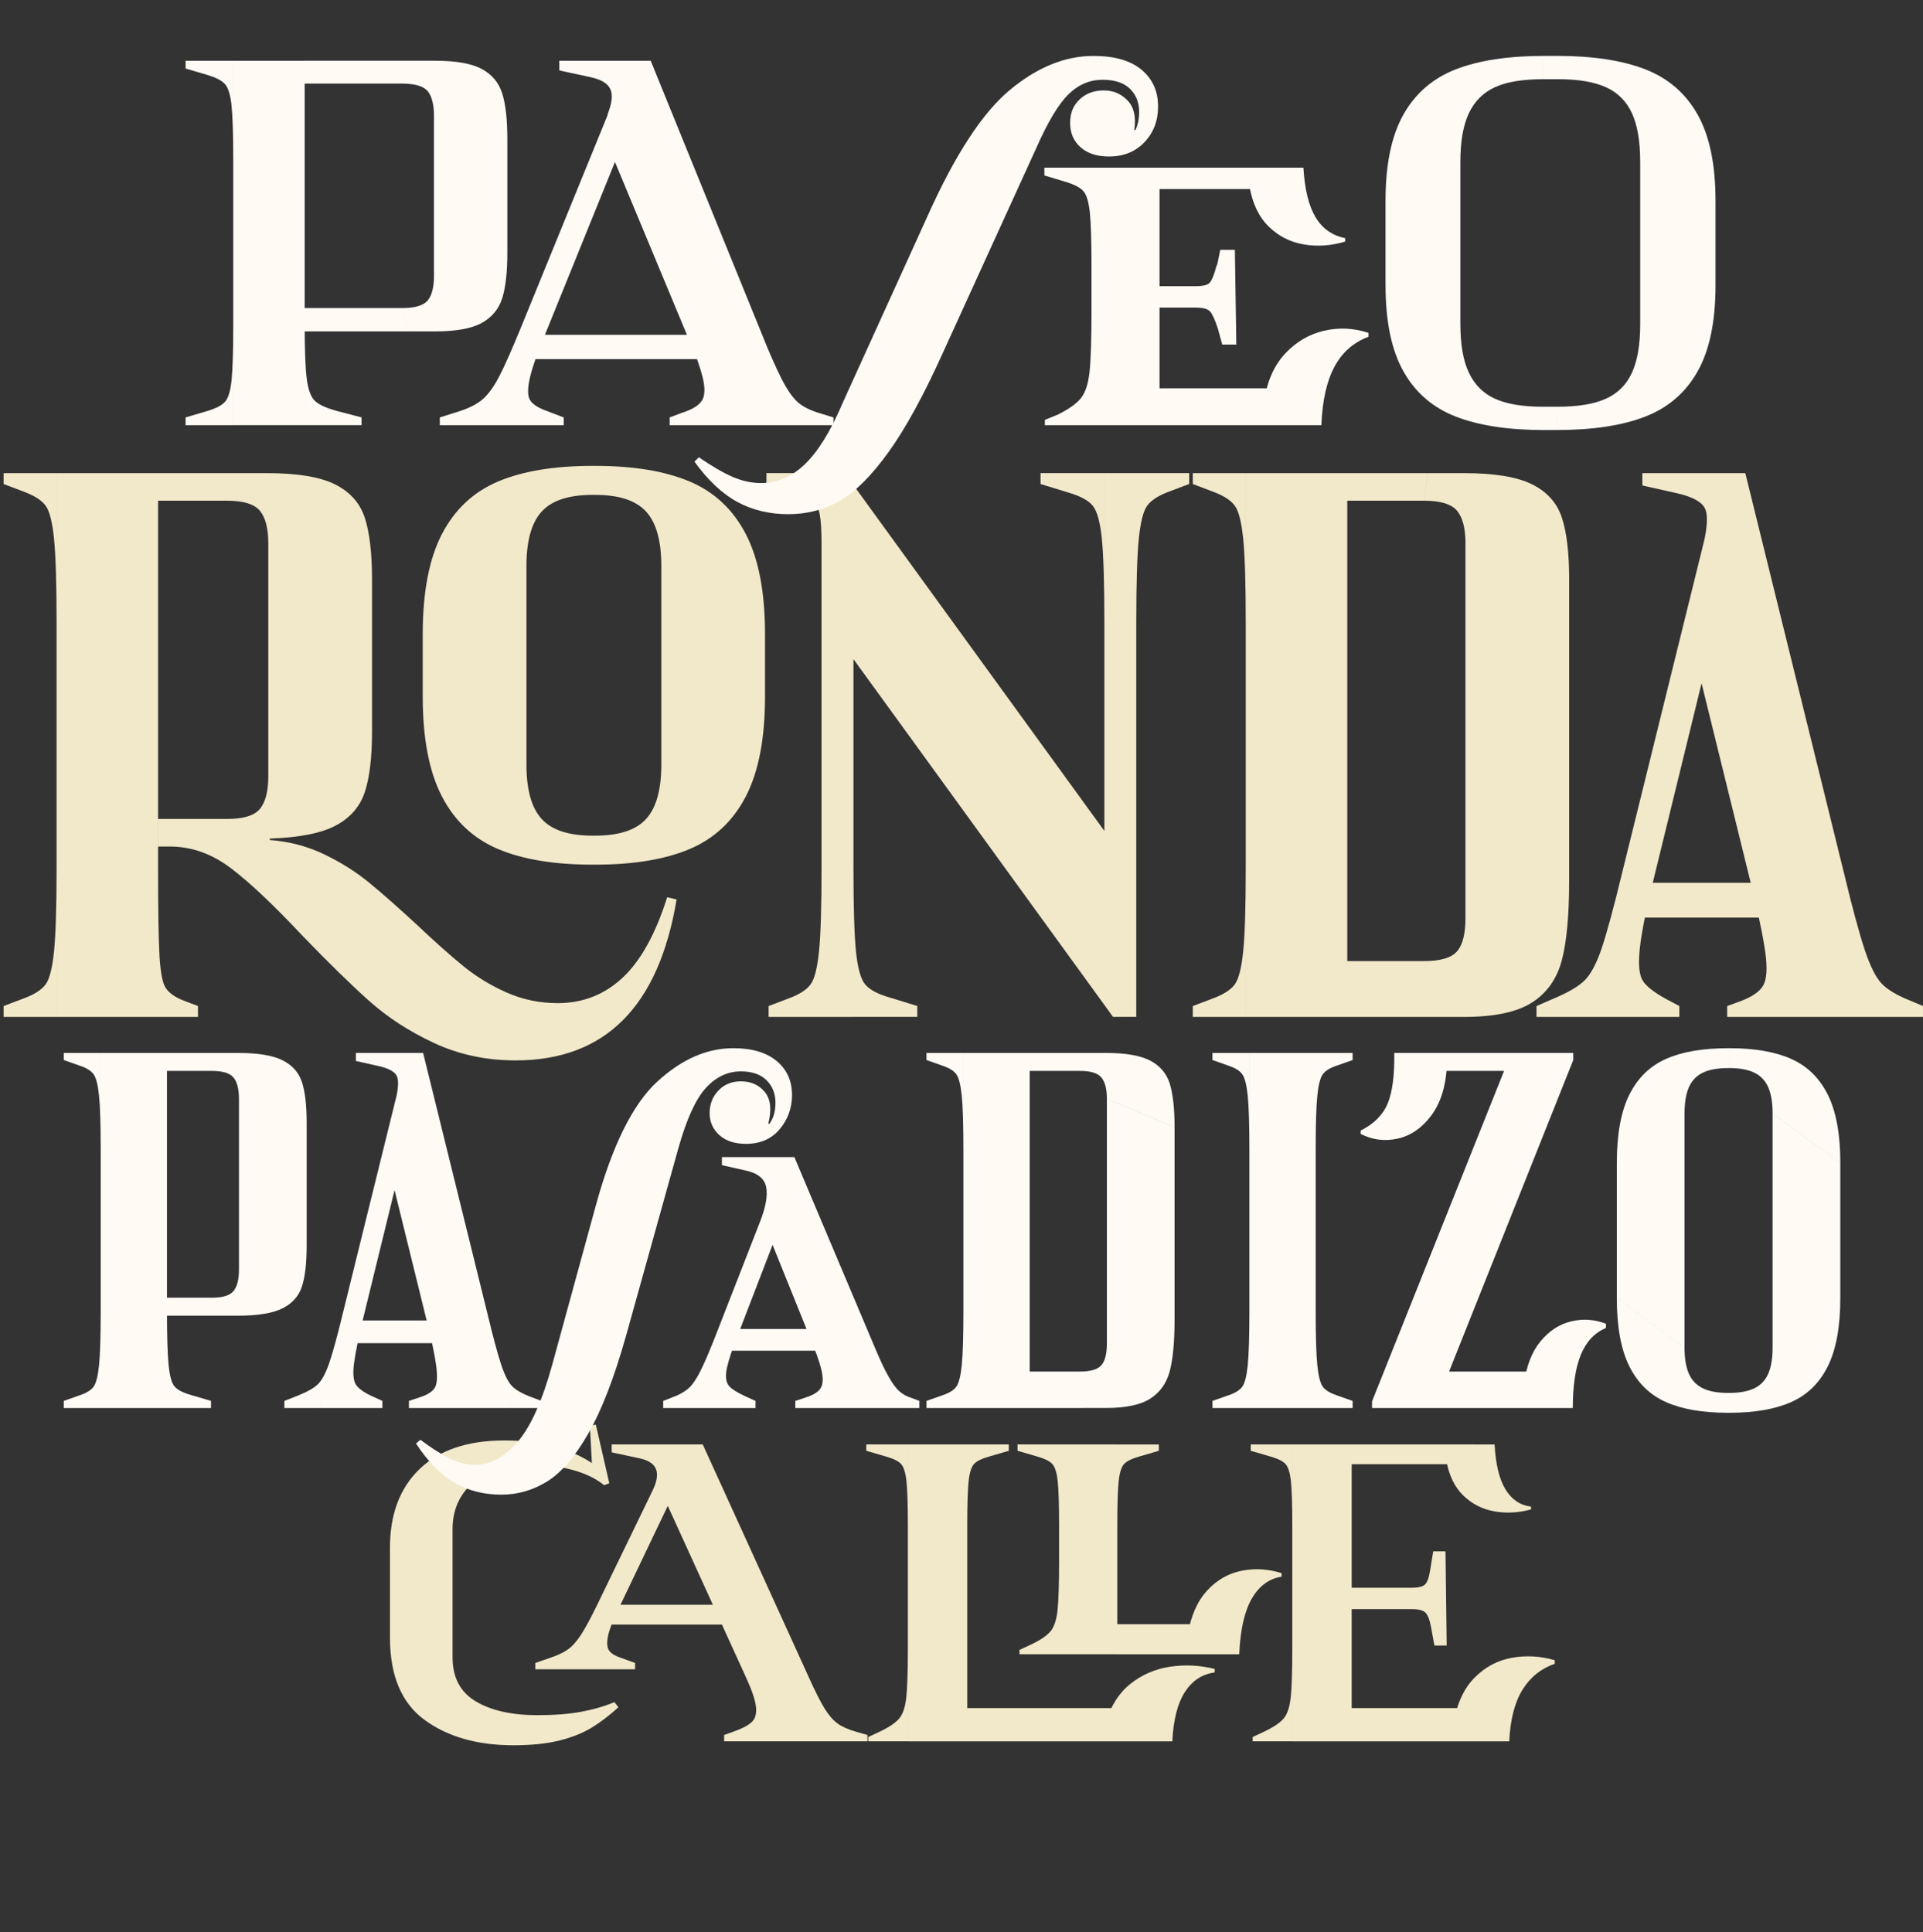
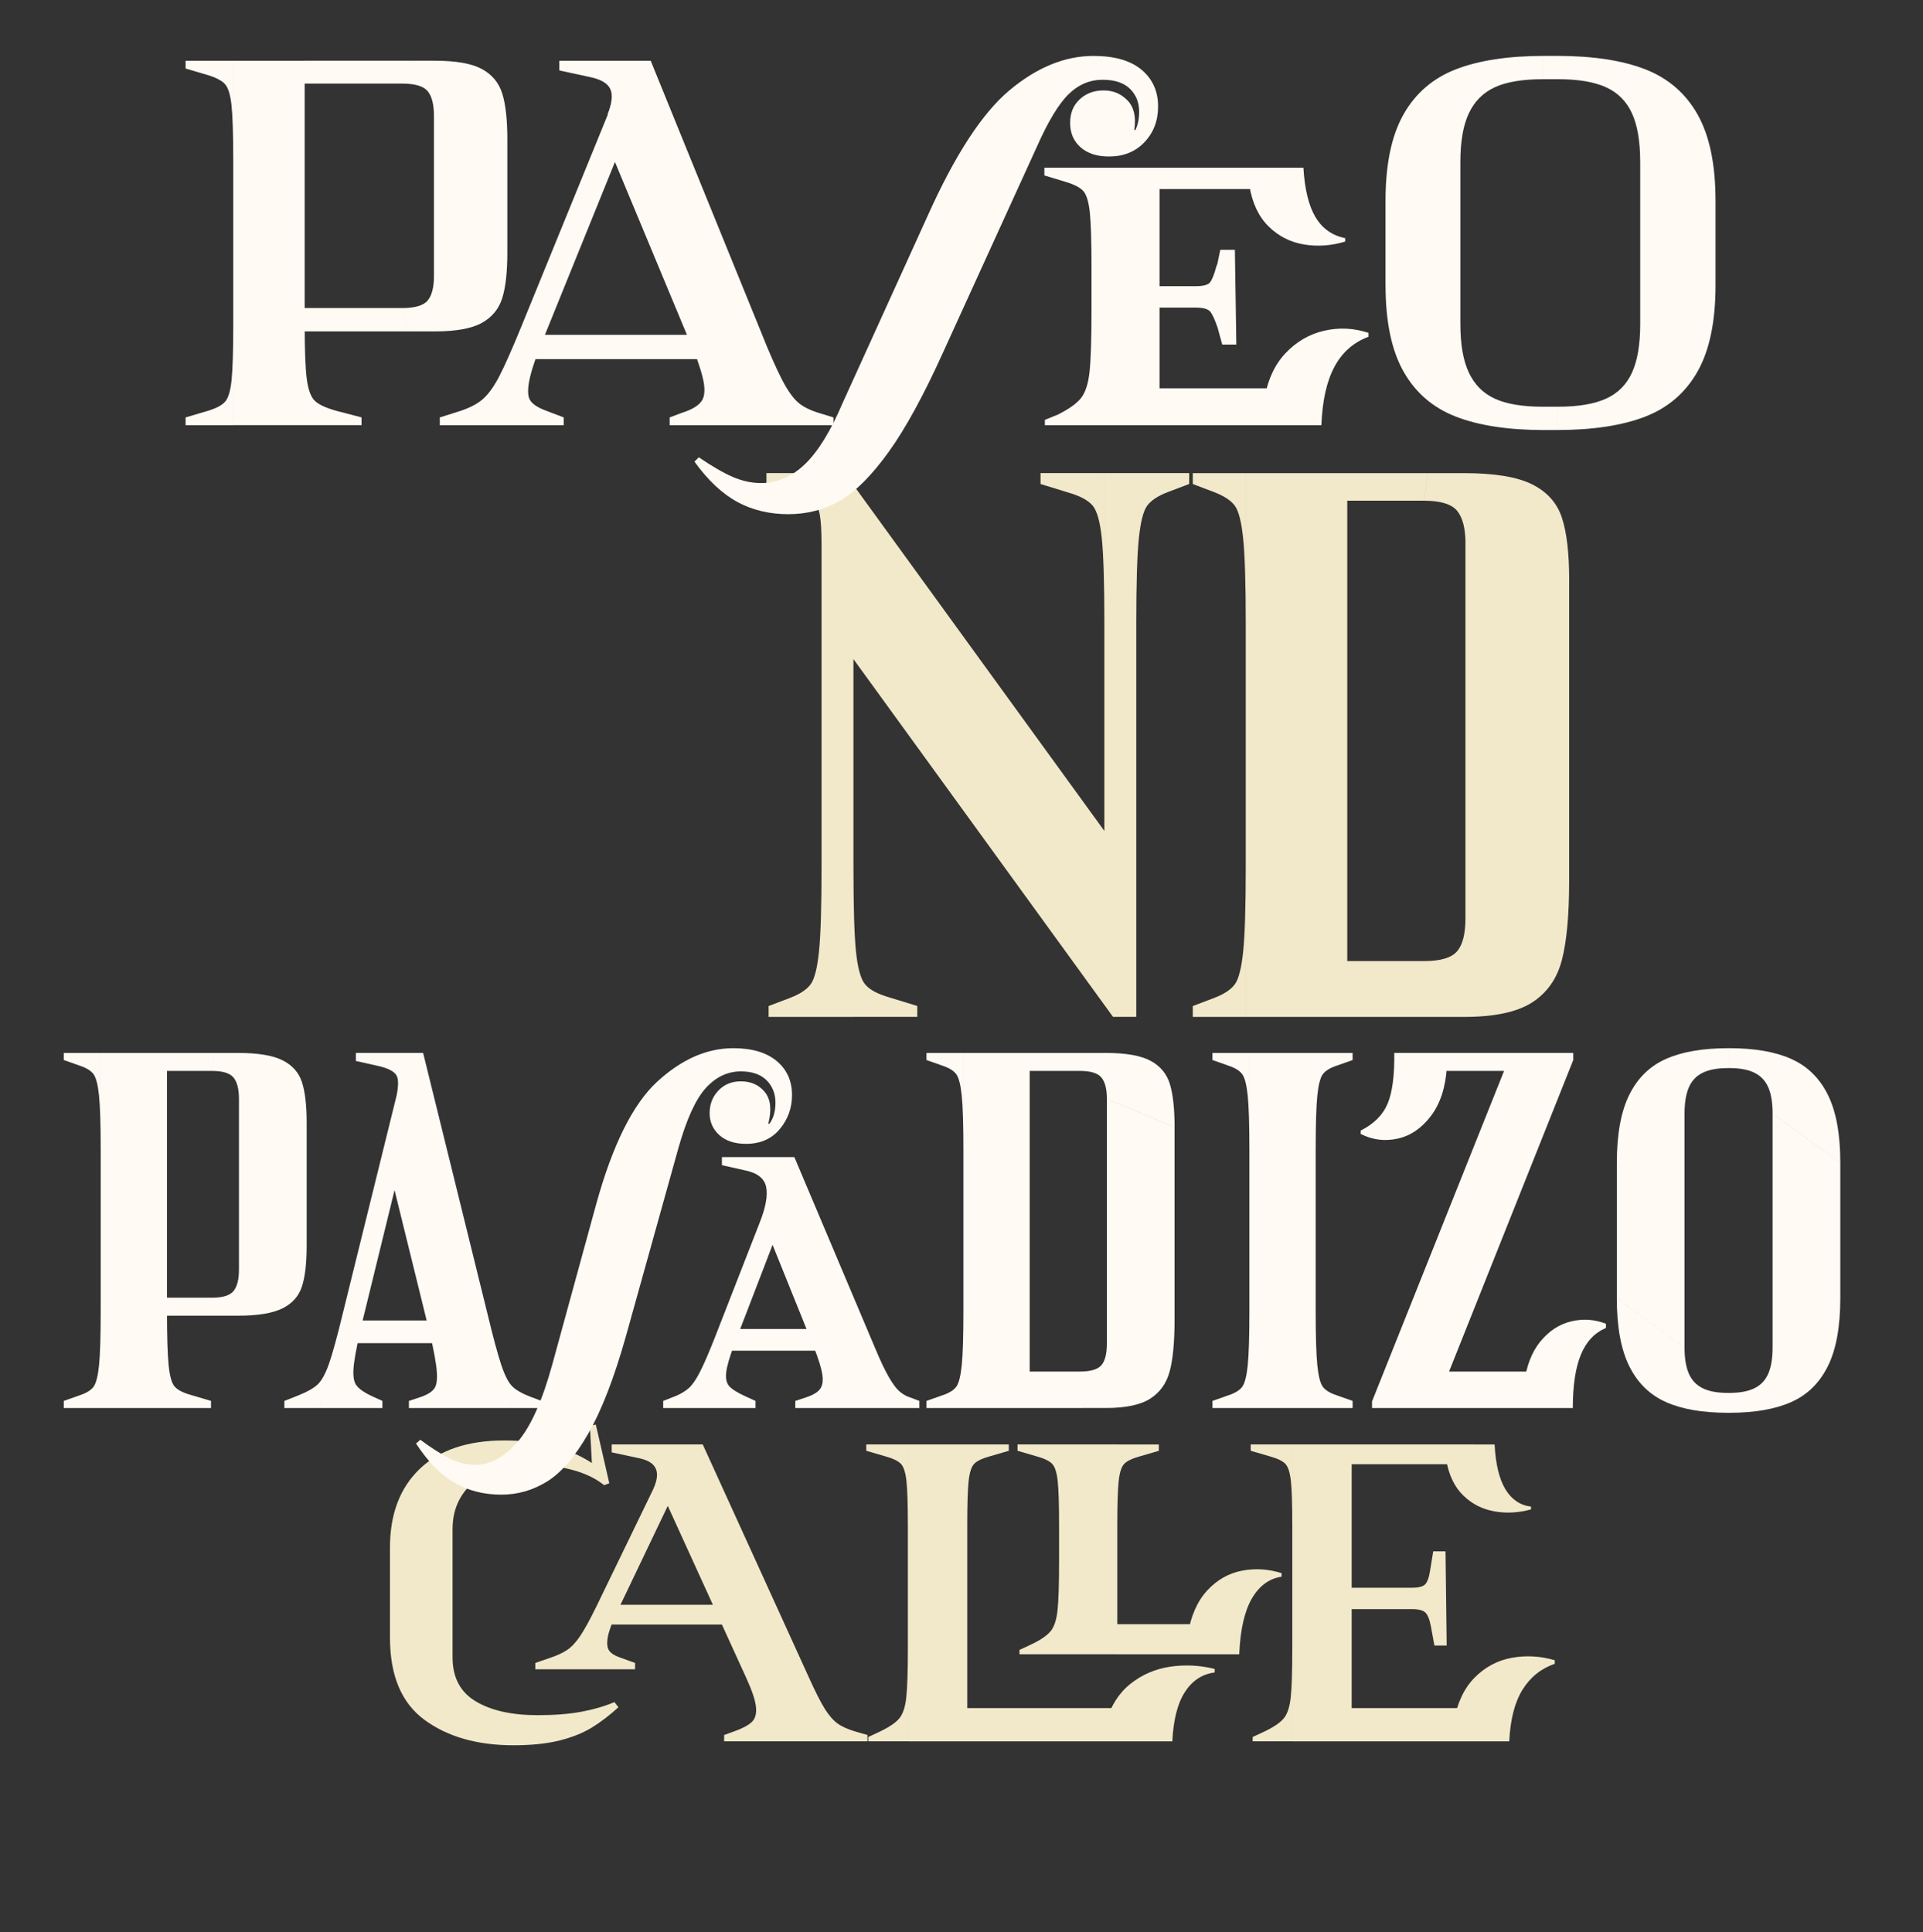
<svg xmlns="http://www.w3.org/2000/svg" viewBox="0 0 1123.33 1128.8">
  <rect x="0" y="0" width="1123.33" height="1128.8" fill="#333333" stroke="none" />
  <defs>
    <style>      .cls-1 {        mix-blend-mode: multiply;      }      .cls-2 {        isolation: isolate;      }      .cls-3 {        fill: #f2e9ca;      }      .cls-3, .cls-4 {        stroke-width: 0px;      }      .cls-4 {        fill: #fffaf4;      }    </style>
  </defs>
  <g class="cls-2">
    <g id="Capa_2" data-name="Capa 2">
      <g id="Capa_1-2" data-name="Capa 1">
        <g class="cls-1">
          <path class="cls-3" d="m276.27,866.19c-7.94,7.02-11.91,16.07-11.91,27.17v74.93c0,11.72,4.51,20.28,13.53,25.67,9.02,5.4,21.08,8.09,36.19,8.09,9.71,0,18.15-.65,25.32-1.97,7.17-1.31,13.68-3.2,19.54-5.67l2.31,3.01c-5.24,4.78-10.45,8.75-15.61,11.91-5.17,3.16-11.45,5.67-18.85,7.52-7.4,1.85-16.34,2.78-26.83,2.78-21.12,0-38.43-4.93-51.92-14.8-13.49-9.87-20.24-25.9-20.24-48.11v-52.5c0-19.58,5.78-34.92,17.35-46.02s28.06-16.65,49.49-16.65,37.54,4.39,51.11,13.18l-1.16-21.74,3.47-.69,7.86,34.23-3.01,1.16c-4.94-4.01-11.22-7.01-18.85-9.02-7.63-2-15.23-3.01-22.78-3.01-15.42,0-27.1,3.51-35.04,10.52Zm117.37,6.13l-32.84,68.69c-3.24,6.79-5.17,11.99-5.78,15.61-.62,3.62-.31,6.24.92,7.86,1.23,1.62,3.47,2.97,6.71,4.05l8.33,3.01v3.7h-58.28v-3.7l8.09-2.78c4.62-1.54,8.21-3.2,10.75-4.97,2.54-1.77,5.05-4.51,7.52-8.21,2.46-3.7,5.55-9.33,9.25-16.88l33.07-68.23c2.46-5.24,3.04-9.37,1.73-12.37-1.31-3.01-4.51-5.05-9.6-6.13l-16.19-3.47v-4.62h53.19l61.52,135.06c4.01,8.94,7.25,15.38,9.71,19.31,2.46,3.93,4.97,6.82,7.52,8.67s6.2,3.47,10.99,4.86l6.48,1.85v3.7h-83.72v-3.7l5.78-2.08c4.78-1.69,8.21-3.5,10.29-5.43,2.08-1.93,2.93-4.86,2.54-8.79-.39-3.93-2.28-9.6-5.67-17l-49.26-108h6.94Zm-42.55,76.78l4.62-11.56h80.95l4.63,11.56h-90.2Z" />
          <path class="cls-3" d="m506.04,847.58v-3.7h24.28v47.87c0-12.64-.27-21.47-.81-26.48-.54-5.01-1.62-8.36-3.24-10.06-1.62-1.69-4.67-3.16-9.14-4.39l-11.1-3.24Zm19.2,156.46c2.16-2.54,3.54-6.63,4.16-12.26.61-5.63.92-15.38.92-29.26v54.81h-23.13v-2.54l6.48-3.01c5.55-2.62,9.4-5.2,11.56-7.75Zm39.78-160.16v173.46h-34.69v-173.46h34.69Zm4.05,11.33c-1.62,1.7-2.7,5.05-3.24,10.06-.54,5.01-.81,13.84-.81,26.48v-47.87h24.28v3.7l-11.1,3.24c-4.47,1.24-7.52,2.7-9.14,4.39Zm-4.05,142.7h112.4v19.43h-112.4v-19.43Zm29.37-150.33v-3.7h24.28v47.87c0-12.64-.27-21.47-.81-26.48-.54-5.01-1.62-8.36-3.24-10.06-1.62-1.69-4.67-3.16-9.14-4.39l-11.1-3.24Zm19.2,105.58c2.16-2.54,3.54-6.63,4.16-12.26.61-5.63.92-15.38.92-29.26v54.81h-23.13v-2.54l6.48-3.01c5.55-2.62,9.4-5.2,11.56-7.75Zm39.08-109.28v122.58h-34v-122.58h34Zm39.55,144.55c-4.32,6.63-6.79,16.27-7.4,28.91h-10.64l-27.98-11.56c2.78-9.4,7.52-16.77,14.22-22.09s14.38-8.63,23.01-9.94c8.63-1.31,17.35-.89,26.13,1.27v2.08c-7.25.92-13.03,4.7-17.35,11.33Zm-35.5-133.21c-1.62,1.7-2.7,5.05-3.24,10.06-.54,5.01-.81,13.84-.81,26.48v-47.87h24.28v3.7l-11.1,3.24c-4.47,1.24-7.52,2.7-9.13,4.39Zm-4.05,93.67h63.83v17.58h-63.83v-17.58Zm78.63-15.03c-4.32,7.4-6.79,18.27-7.4,32.61h-10.64l-19.43-11.56c1.85-10.95,5.63-19.5,11.33-25.67,5.7-6.17,12.41-10.02,20.12-11.56,7.71-1.54,15.5-1.08,23.36,1.39v2.08c-7.25,1.08-13.03,5.32-17.35,12.72Z" />
          <path class="cls-3" d="m730.61,847.58v-3.7h24.28v47.87c0-12.64-.27-21.47-.81-26.48-.54-5.01-1.62-8.36-3.24-10.06-1.62-1.69-4.67-3.16-9.14-4.39l-11.1-3.24Zm19.2,156.46c2.16-2.54,3.54-6.63,4.16-12.26.61-5.63.92-15.38.92-29.26v54.81h-23.13v-2.54l6.48-3.01c5.55-2.62,9.4-5.2,11.56-7.75Zm39.78-160.16v173.46h-34.69v-173.46h34.69Zm0,0h71.46v11.56h-71.46v-11.56Zm0,83.72h35.15c3.85,0,6.44-.65,7.75-1.97s2.27-3.97,2.89-7.98l1.85-11.33h7.17l.69,55.04h-7.17l-2.08-11.33c-.77-4.01-1.85-6.67-3.24-7.98-1.39-1.31-4.01-1.97-7.86-1.97h-35.15v-12.49Zm0,70.31h84.65v19.43h-84.65v-19.43Zm83.37-114.94c-7.02-1.23-13.07-4.31-18.16-9.25-5.09-4.93-8.41-11.79-9.94-20.58l9.48-9.25h18.73c.61,11.56,2.74,20.32,6.36,26.25,3.62,5.94,8.59,9.29,14.92,10.06v1.62c-7.25,2.01-14.38,2.39-21.39,1.16Zm16.42,104.19c-4.55,7.33-7.13,17.39-7.75,30.18h-10.64l-21.74-11.56c2-10.95,6.05-19.5,12.14-25.67,6.09-6.17,13.3-10.02,21.62-11.56,8.33-1.54,16.73-1.08,25.21,1.39v2.08c-8.02,2.78-14.3,7.83-18.85,15.15Z" />
        </g>
        <g class="cls-1">
-           <path class="cls-3" d="m2.12,282.77v-6.35h30.92v87.26c0-22.87-.5-39.18-1.48-48.92-.99-9.74-2.61-16.16-4.87-19.27-2.26-3.1-6.35-5.79-12.28-8.05l-12.28-4.66Zm24.57,292.27c2.26-3.1,3.88-9.53,4.87-19.27.99-9.74,1.48-26.05,1.48-48.92v87.26H2.12v-6.35l12.28-4.66c5.93-2.26,10.02-4.94,12.28-8.05Zm65.66-298.62v317.69h-59.3v-317.69h59.3Zm59.51,196.12c3.24-3.95,4.87-10.31,4.87-19.06v-135.97c0-8.75-1.63-15.1-4.87-19.06-3.25-3.95-9.68-5.93-19.27-5.93h-40.24v-16.1h63.54c17.79,0,31.06,2.19,39.82,6.57,8.75,4.38,14.54,10.87,17.37,19.49,2.82,8.62,4.24,20.69,4.24,36.22v88.53c0,15.25-1.42,27.11-4.24,35.58-2.83,8.47-8.47,14.97-16.94,19.48-8.47,4.52-21.33,7.06-38.55,7.62v.85c11.29.85,21.81,3.6,31.56,8.26s18.43,10.1,26.05,16.31c7.62,6.21,17.08,14.55,28.38,24.99,10.44,9.89,19.49,17.94,27.11,24.14,7.62,6.21,16.1,11.37,25.42,15.46,9.32,4.1,19.2,6.14,29.65,6.14,14.68,0,27.32-4.94,37.91-14.83,10.59-9.88,19.27-25.55,26.05-47.02l5.51,1.27c-10.45,62.69-41.8,94.04-94.04,94.04-17.23,0-33.11-3.39-47.65-10.17-14.55-6.78-27.25-15.04-38.12-24.78-10.87-9.74-23.79-22.38-38.76-37.91-16.67-17.79-30.57-30.92-41.72-39.39-11.16-8.47-23.08-12.71-35.79-12.71h-6.78v-16.1h40.24c9.6,0,16.02-1.97,19.27-5.93Zm-36.22,115.21v6.35h-23.3v-87.26c0,25.14.28,42.43.85,51.89.56,9.46,1.76,15.61,3.6,18.43,1.83,2.83,5.15,5.23,9.95,7.2l8.9,3.39Zm287.19-306.46c14.4,6.08,25.34,16.31,32.83,30.71,7.48,14.4,11.23,33.89,11.23,58.45v36.43c0,24.57-3.75,44.05-11.23,58.45-7.49,14.4-18.43,24.64-32.83,30.71-14.4,6.08-32.76,9.11-55.07,9.11h-1.69c-22.31,0-40.66-3.03-55.07-9.11-14.4-6.07-25.35-16.31-32.83-30.71-7.49-14.4-11.23-33.89-11.23-58.45v-36.43c0-24.57,3.74-44.05,11.23-58.45,7.48-14.4,18.42-24.63,32.83-30.71,14.4-6.07,32.75-9.11,55.07-9.11h1.69c22.3,0,40.66,3.04,55.07,9.11Zm-86.41,17.58c-5.93,6.5-8.9,17.09-8.9,31.77v116.06c0,14.69,2.96,25.28,8.9,31.77,5.93,6.5,15.81,9.74,29.65,9.74h1.69c13.83,0,23.72-3.24,29.65-9.74,5.93-6.49,8.9-17.08,8.9-31.77v-116.06c0-14.68-2.96-25.27-8.9-31.77-5.93-6.49-15.82-9.74-29.65-9.74h-1.69c-13.84,0-23.72,3.25-29.65,9.74Z" />
          <path class="cls-3" d="m447.72,283.61v-7.2h44.48-3.39v41.93h-8.9c0-8.19-.36-14.12-1.06-17.79-.71-3.67-2.12-6.42-4.24-8.26-2.12-1.83-5.58-3.32-10.38-4.45l-16.52-4.24Zm25.84,291.42c2.26-3.1,3.88-9.53,4.87-19.27.99-9.74,1.48-26.05,1.48-48.92v87.26h-30.92v-6.35l12.28-4.66c5.93-2.26,10.02-4.94,12.28-8.05Zm19.91-298.62l5.08,57.61v260.08h-18.64v-317.69h13.55Zm0,0l156.72,216.03v101.66l-156.72-216.03v-101.66Zm42.36,311.33v6.35h-37.28v-87.26c0,23.16.49,39.54,1.48,49.14.99,9.6,2.75,15.96,5.29,19.06,2.54,3.11,7.2,5.65,13.98,7.62l16.52,5.08Zm72.01-304.98v-6.35h37.27v87.26c0-23.15-.5-39.53-1.48-49.14-.99-9.6-2.75-15.95-5.29-19.06-2.54-3.1-7.2-5.65-13.98-7.62l-16.52-5.08Zm42.36,311.33l-5.08-58.03v-259.66h18.64v317.69h-13.55Zm19.91-298.62c-2.26,3.11-3.88,9.53-4.87,19.27-.99,9.74-1.48,26.05-1.48,48.92v-87.26h30.92v6.35l-12.28,4.66c-5.93,2.26-10.03,4.94-12.28,8.05Z" />
          <path class="cls-3" d="m696.78,282.77v-6.35h30.92v87.26c0-22.87-.5-39.18-1.48-48.92-.99-9.74-2.61-16.16-4.87-19.27-2.26-3.1-6.35-5.79-12.28-8.05l-12.28-4.66Zm24.57,292.27c2.26-3.1,3.88-9.53,4.87-19.27.99-9.74,1.48-26.05,1.48-48.92v87.26h-30.92v-6.35l12.28-4.66c5.93-2.26,10.02-4.94,12.28-8.05Zm65.66-298.62v317.69h-59.3v-317.69h59.3Zm47.02,0l-2.12,16.1h-44.9v-16.1h47.02Zm-47.02,285.07h44.9l2.12,32.62h-47.02v-32.62Zm47.02-285.07h21.18c17.79,0,31.06,2.19,39.82,6.57,8.75,4.38,14.54,10.87,17.37,19.49,2.82,8.62,4.24,20.69,4.24,36.22l-60.57-21.18c0-8.75-1.63-15.1-4.87-19.06-3.25-3.95-9.68-5.93-19.27-5.93l2.12-16.1Zm17.15,279.35c3.24-3.81,4.87-10.23,4.87-19.27l60.57-21.6c0,19.77-1.42,35.09-4.24,45.96-2.83,10.87-8.62,19.13-17.37,24.78-8.76,5.65-22.03,8.47-39.82,8.47h-21.18l-2.12-32.62c9.6,0,16.02-1.91,19.27-5.72Zm65.44-217.08v176.21l-60.57,21.6v-218.99l60.57,21.18Z" />
-           <path class="cls-3" d="m925.73,572.71c3.53-3.53,6.78-9.6,9.74-18.21,2.96-8.61,7.27-24.5,12.92-47.65l-21.6,87.26h-29.23v-6.35l9.74-4.24c8.75-3.67,14.89-7.27,18.43-10.8Zm20.54,21.39h-19.48l76.67-310.48,16.52,9.32-73.7,301.17Zm34.73-6.35v6.35h-34.73l21.18-87.26c-5.37,22.03-8.54,37.7-9.53,47.02-.99,9.32-.42,15.67,1.69,19.06s6.84,7.06,14.19,11.01l7.2,3.81Zm58.45-72.01v20.33h-84.29v-20.33h84.29Zm-80.06-232.12v-7.2h60.15l-2.12,21.18-22.45,20.76c2.54-10.73,2.82-17.93.85-21.6-1.98-3.67-7.2-6.49-15.67-8.47l-20.76-4.66Zm60.15-7.2l78.36,317.69h-55.91l-48.71-197.81,26.26-119.87Zm10.59,299.05c1.97-3.67,2.33-10.09,1.06-19.27-1.27-9.17-4.73-25.63-10.38-49.35l21.18,87.26h-33.04v-6.35l8.05-2.96c6.78-2.54,11.15-5.65,13.13-9.32Zm93.19,12.28v6.35h-25.42l-21.6-87.26c5.65,23.16,10.02,39.33,13.13,48.5,3.1,9.18,6.28,15.53,9.53,19.06,3.24,3.53,8.68,6.85,16.31,9.95l8.05,3.39Z" />
        </g>
        <g class="cls-1">
          <path class="cls-4" d="m108.42,40.03v-4.54h27.82v58.77c0-15.52-.33-26.4-.99-32.65-.67-6.25-1.94-10.41-3.83-12.49-1.89-2.08-5.39-3.88-10.5-5.39l-12.49-3.69Zm23,194.75c1.89-2.08,3.17-6.25,3.83-12.49.66-6.25.99-17.13.99-32.65v58.77h-27.82v-4.54l12.49-3.69c5.11-1.51,8.61-3.31,10.5-5.39Zm46.56-199.3v212.92h-41.73V35.49h41.73Zm60.75,0l-3.97,13.34h-56.78v-13.34h60.75Zm-60.75,144.5h56.78l3.97,13.63h-60.75v-13.63Zm33.22,63.88v4.54h-33.22v-58.77c0,15.33.43,26.07,1.28,32.22.85,6.15,2.46,10.32,4.83,12.49,2.36,2.18,6.67,4.12,12.92,5.82l14.2,3.69Zm27.54-208.38h15.33c12.3,0,21.43,1.61,27.4,4.83,5.96,3.22,9.94,8,11.92,14.34,1.99,6.34,2.98,15.29,2.98,26.83l-42.87-13.63c0-6.81-1.23-11.68-3.69-14.62-2.46-2.93-7.48-4.4-15.05-4.4l3.97-13.34Zm11.07,140.1c2.46-2.93,3.69-7.71,3.69-14.34l42.87-13.91c0,11.55-.99,20.49-2.98,26.83-1.99,6.34-5.96,11.17-11.92,14.48-5.96,3.31-15.1,4.97-27.4,4.97h-15.33l-3.97-13.63c7.57,0,12.58-1.46,15.05-4.4Zm46.56-94.11v65.86l-42.87,13.91v-93.4l42.87,13.63Z" />
          <path class="cls-4" d="m281.32,233.79c3.41-2.74,6.72-7.14,9.94-13.2,3.22-6.05,7.76-16.28,13.63-30.66l-23.85,58.48h-24.13v-4.54l9.94-3.12c6.25-1.89,11.07-4.21,14.48-6.96Zm15.61,14.62h-15.9l84.89-208.1,12.78,6.25-81.76,201.85Zm32.36-4.54v4.54h-32.36l23.56-58.48c-5.87,14.19-9.51,24.42-10.93,30.66-1.42,6.25-1.42,10.6,0,13.06,1.42,2.46,4.78,4.64,10.08,6.53l9.65,3.69Zm94.54-48.26v14.19h-117.53v-14.19h117.53Zm-97.09-154.44v-5.68h53.37l-3.69,14.19-21.58,17.32c2.65-6.62,3.22-11.59,1.7-14.91-1.52-3.31-5.3-5.63-11.36-6.96l-18.45-3.97Zm53.37-5.68l86.59,212.92h-43.44l-69.27-166.36,26.12-46.56Zm29.81,198.73c1.89-2.84,2.08-7.38.57-13.63-1.52-6.25-5.11-16.47-10.79-30.66l23.56,58.48h-32.08v-4.54l6.81-2.56c6.05-1.89,10.03-4.26,11.92-7.1Zm76.94,9.65v4.54h-20.16l-23.85-58.48c5.86,14.58,10.46,25.08,13.77,31.51,3.31,6.44,6.48,10.98,9.51,13.63,3.03,2.65,7.47,4.83,13.34,6.53l7.38,2.27Z" />
          <path class="cls-4" d="m430.79,293.27c-8.8-4.73-17.18-12.59-25.12-23.56l2.55-2.55c7.76,5.3,14.39,9.13,19.87,11.5,5.49,2.36,10.98,3.55,16.47,3.55,9.47,0,18.03-3.69,25.69-11.07,7.67-7.38,15-19.3,22-35.77l49.4-108.73c16.08-35.96,32.12-60.61,48.12-73.96,15.99-13.34,32.32-20.01,48.97-20.01,12.3,0,21.67,2.7,28.11,8.09,6.43,5.39,9.65,12.54,9.65,21.43,0,8.33-2.65,15.29-7.95,20.87-5.3,5.58-12.21,8.38-20.72,8.38-7,0-12.54-1.8-16.61-5.39-4.07-3.59-6.1-8.33-6.1-14.19s1.84-10.26,5.54-13.77c3.69-3.5,8.38-5.25,14.05-5.25s10.12,1.94,13.91,5.82c3.78,3.88,5.11,9.61,3.97,17.18l.57.28c1.51-3.03,2.27-6.62,2.27-10.79,0-5.49-1.8-9.98-5.39-13.48-3.6-3.5-8.9-5.25-15.9-5.25-7.57,0-14.24,2.84-20.01,8.52-5.78,5.68-11.97,16-18.59,30.94l-54.51,119.52c-11.36,25.17-22,44.67-31.94,58.48-9.94,13.81-19.45,23.32-28.53,28.53-9.08,5.2-19.11,7.81-30.09,7.81s-20.87-2.37-29.67-7.1Zm179.28-190.78v-4.54h27.54v58.77c0-15.52-.33-26.4-.99-32.65-.67-6.25-1.94-10.41-3.83-12.49-1.89-2.08-5.39-3.88-10.5-5.39l-12.21-3.69Zm21.43,130.03c2.55-3.22,4.21-8.33,4.97-15.33.75-7,1.14-19.21,1.14-36.62v67.85h-27.25v-3.12l7.67-3.12c6.43-3.22,10.93-6.43,13.49-9.65Zm45.85-134.57v150.47h-39.75V97.94h39.75Zm-12.21,69.27h33.22c4.35,0,7.14-.71,8.38-2.13,1.23-1.42,2.51-4.59,3.83-9.51.19-.57.38-1.04.57-1.42l1.7-8.23h8.52l.85,55.36h-8.23l-2.27-8.23-.28-1.14c-1.7-5.11-3.22-8.42-4.54-9.94-1.33-1.51-4.17-2.27-8.52-2.27h-33.22v-12.49Zm12.21-69.27h69.84v12.49h-69.84v-12.49Zm0,128.89h84.6v21.58h-84.6v-21.58Zm84.32-84.03c-7.95-1.32-14.81-4.83-20.58-10.5-5.78-5.68-9.51-13.53-11.21-23.56l9.08-10.79h22.43c.75,12.68,3.12,22.33,7.1,28.96,3.97,6.63,9.75,10.69,17.32,12.21v1.99c-8.14,2.46-16.18,3.03-24.13,1.7Zm17.89,71.4c-4.54,8.42-7.1,19.83-7.67,34.21h-13.06l-20.44-14.2c1.89-11.73,6.06-21.01,12.49-27.82,6.43-6.81,14-11.21,22.71-13.2,8.7-1.99,17.32-1.56,25.83,1.28v2.27c-8.71,3.22-15.33,9.04-19.87,17.46Z" />
          <path class="cls-4" d="m873.24,50.96c-6.81,3.12-11.88,8.19-15.19,15.19-3.31,7-4.97,16.47-4.97,28.39l-43.72,22.71c0-21.19,3.5-37.99,10.5-50.39,7-12.39,17.22-21.19,30.66-26.4,13.44-5.2,30.66-7.81,51.67-7.81l-.85,13.63c-11.92,0-21.29,1.56-28.11,4.68Zm-20.16,138.4l-43.72-22.71v-49.4l43.72-22.71v94.82Zm-2.55,54.08c-13.44-5.2-23.66-14-30.66-26.4-7-12.39-10.5-29.19-10.5-50.39l43.72,22.71c0,11.92,1.65,21.39,4.97,28.39,3.31,7,8.37,12.07,15.19,15.19,6.81,3.12,16.18,4.68,28.11,4.68l.85,13.63c-21.01,0-38.23-2.6-51.67-7.81Zm58.77-210.79l.85,13.63h-8.8l.85-13.63h7.1Zm.85,204.97l-.85,13.63h-7.1l-.85-13.63h8.8Zm50.82-197.17c13.44,5.21,23.66,14.01,30.66,26.4,7,12.4,10.5,29.2,10.5,50.39l-44-22.71c0-11.92-1.61-21.39-4.83-28.39-3.22-7-8.28-12.07-15.19-15.19-6.91-3.12-16.23-4.68-27.96-4.68l-.85-13.63c21.01,0,38.23,2.6,51.67,7.81Zm-22.85,192.48c6.91-3.12,11.97-8.18,15.19-15.19,3.22-7,4.83-16.47,4.83-28.39l44-22.71c0,21.2-3.5,38-10.5,50.39-7,12.4-17.22,21.2-30.66,26.4-13.44,5.2-30.66,7.81-51.67,7.81l.85-13.63c11.73,0,21.05-1.56,27.96-4.68Zm64.02-115.69v49.4l-44,22.71v-94.82l44,22.71Z" />
        </g>
        <g class="cls-1">
          <path class="cls-4" d="m37.24,619.3v-4.15h21.57v56.98c0-15.12-.32-25.82-.97-32.09-.65-6.27-1.71-10.42-3.18-12.45-1.48-2.03-4.15-3.69-8.02-4.98l-9.4-3.32Zm17.43,190.85c1.47-2.03,2.53-6.18,3.18-12.45.64-6.27.97-16.96.97-32.08v56.98h-21.57v-4.15l9.4-3.32c3.87-1.29,6.54-2.95,8.02-4.98Zm42.87-195v207.45h-38.72v-207.45h38.72Zm27.66,0l-1.38,10.51h-26.28v-10.51h27.66Zm-27.66,143h26.28l1.38,10.51h-27.66v-10.51Zm25.72,60.3v4.15h-25.72v-56.98c0,15.12.32,25.82.97,32.08.64,6.27,1.8,10.37,3.46,12.31,1.66,1.94,4.7,3.55,9.13,4.84l12.17,3.6Zm1.94-203.3h13.83c11.62,0,20.28,1.43,26,4.29,5.71,2.86,9.5,7.1,11.34,12.72,1.84,5.63,2.77,13.51,2.77,23.65l-39.55-13.83c0-5.71-1.06-9.86-3.18-12.45-2.12-2.58-6.32-3.87-12.58-3.87l1.38-10.51Zm11.2,139.13c2.12-2.58,3.18-6.73,3.18-12.45l39.55-13.83c0,10.14-.93,18.03-2.77,23.65-1.85,5.63-5.63,9.87-11.34,12.72-5.72,2.86-14.38,4.29-26,4.29h-13.83l-1.38-10.51c6.27,0,10.46-1.29,12.58-3.87Zm42.74-98.47v72.19l-39.55,13.83v-99.85l39.55,13.83Z" />
          <path class="cls-4" d="m185.63,808.77c2.3-2.21,4.47-6.18,6.5-11.89,2.03-5.71,4.88-16.13,8.57-31.26l-14.11,56.98h-20.47v-4.15l7.75-3.04c5.53-2.21,9.45-4.43,11.75-6.64Zm13.69,13.83h-12.72l50.06-202.75,10.79,6.09-48.13,196.66Zm24.06-4.15v4.15h-24.06l13.83-56.98c-3.5,14.75-5.63,25.08-6.36,30.98-.74,5.9-.37,10.01,1.11,12.31,1.47,2.31,4.61,4.56,9.4,6.78l6.09,2.77Zm36.79-47.02v13.28h-55.04v-13.28h55.04Zm-52.28-151.58v-4.7h39.28l-1.38,13.83-14.66,13.55c1.66-7.01,1.84-11.71.55-14.11-1.29-2.39-4.7-4.24-10.23-5.53l-13.55-3.04Zm39.28-4.7l51.17,207.45h-36.51l-31.81-129.17,17.15-78.28Zm6.92,195.42c1.29-2.3,1.52-6.59.69-12.86-.83-6.27-3.09-16.96-6.78-32.08l13.83,56.98h-22.96v-4.15l6.64-2.21c4.43-1.47,7.28-3.36,8.57-5.67Zm62.24,7.88v4.15h-17.98l-14.11-56.98c3.69,15.12,6.54,25.72,8.58,31.81,2.03,6.08,4.15,10.23,6.36,12.45s5.71,4.24,10.51,6.08l6.64,2.49Z" />
          <path class="cls-4" d="m265.57,866.31c-8.02-4.61-15.53-12.27-22.54-22.96l2.49-2.21c6.46,4.79,12.17,8.44,17.15,10.93,4.98,2.49,9.96,3.73,14.94,3.73,8.67,0,16.87-4.43,24.62-13.28,7.74-8.85,14.56-24.06,20.47-45.64l25.45-92.94c9.59-34.85,21.48-58.82,35.68-71.92,14.2-13.09,29.04-19.64,44.53-19.64,10.88,0,19.31,2.49,25.31,7.47,5.99,4.98,8.99,11.62,8.99,19.92,0,7.56-2.4,14.2-7.19,19.92-4.8,5.72-11.34,8.57-19.64,8.57-6.64,0-11.85-1.7-15.63-5.12-3.78-3.41-5.67-7.7-5.67-12.86s1.7-9.54,5.12-13.14c3.41-3.6,7.79-5.39,13.14-5.39,5.9,0,10.55,2.07,13.97,6.22,3.41,4.15,4.1,10.28,2.08,18.39l.55.28c2.39-3.13,3.6-7.28,3.6-12.45s-1.75-9.72-5.25-13.14c-3.5-3.41-8.48-5.12-14.94-5.12-7.75,0-14.57,3.23-20.47,9.68-5.9,6.46-11.25,18.17-16.04,35.13l-30.7,110.09c-6.82,24.16-14.11,43.01-21.85,56.56-7.75,13.55-15.77,22.91-24.06,28.08-8.3,5.16-17.24,7.75-26.83,7.75-10.14,0-19.22-2.31-27.25-6.92Zm156.14-185.6v-4.7h42.32l1.66,13.83-36.79,95.7c-2.77,7.38-4.33,12.86-4.7,16.46-.37,3.6.28,6.27,1.94,8.02,1.66,1.75,4.7,3.64,9.13,5.67l6.08,2.77v4.15h-53.94v-4.15l7.74-3.04c2.95-1.29,5.39-2.81,7.33-4.56,1.94-1.75,4.01-4.75,6.22-8.99,2.21-4.24,5.07-10.79,8.57-19.64l26.55-68.04c3.5-8.85,4.75-15.77,3.73-20.75-1.02-4.98-5.12-8.2-12.31-9.68l-13.55-3.04Zm66.11,95.7v12.72h-63.34v-12.72h63.34Zm-23.79-100.41l47.58,112.58c2.95,7.01,5.53,12.4,7.75,16.18,2.21,3.78,4.15,6.41,5.81,7.88,1.66,1.48,3.41,2.58,5.25,3.32l6.64,2.49v4.15h-72.47v-4.15l6.64-2.21c3.87-1.29,6.5-2.9,7.88-4.84,1.38-1.94,1.8-4.75,1.24-8.44-.55-3.69-2.21-9.03-4.98-16.04l-27.11-67.21,15.77-43.7Z" />
          <path class="cls-4" d="m541.2,619.3v-4.15h21.57v56.98c0-15.12-.32-25.82-.97-32.09-.65-6.27-1.71-10.42-3.18-12.45-1.48-2.03-4.15-3.69-8.02-4.98l-9.4-3.32Zm17.43,190.85c1.47-2.03,2.53-6.18,3.18-12.45.64-6.27.97-16.96.97-32.08v56.98h-21.57v-4.15l9.4-3.32c3.87-1.29,6.54-2.95,8.02-4.98Zm42.87-195v207.45h-38.72v-207.45h38.72Zm30.7,0l-1.38,10.51h-29.32v-10.51h30.7Zm-30.7,186.15h29.32l1.38,21.3h-30.7v-21.3Zm30.7-186.15h13.83c11.62,0,20.28,1.52,26,4.56,5.71,3.04,9.5,7.56,11.34,13.55,1.84,6,2.77,14.43,2.77,25.31l-39.55-16.6c0-5.71-1.06-9.86-3.18-12.45-2.12-2.58-6.32-3.87-12.59-3.87l1.38-10.51Zm11.2,182.42c2.12-2.49,3.18-6.68,3.18-12.59l39.55-14.11c0,12.91-.92,22.92-2.77,30.01-1.85,7.1-5.63,12.49-11.34,16.18-5.72,3.69-14.38,5.53-26,5.53h-13.83l-1.38-21.3c6.27,0,10.46-1.25,12.59-3.73Zm42.73-138.99v112.3l-39.55,14.11v-143l39.55,16.6Z" />
          <path class="cls-4" d="m708.26,619.3v-4.15h21.57v56.98c0-15.12-.32-25.82-.97-32.09-.65-6.27-1.71-10.42-3.18-12.45-1.48-2.03-4.15-3.69-8.02-4.98l-9.4-3.32Zm17.43,190.85c1.47-2.03,2.53-6.18,3.18-12.45.64-6.27.97-16.96.97-32.08v56.98h-21.57v-4.15l9.4-3.32c3.87-1.29,6.54-2.95,8.02-4.98Zm42.87-195v207.45h-38.72v-207.45h38.72Zm4.15,12.45c-1.48,2.03-2.54,6.18-3.18,12.45-.65,6.27-.97,16.97-.97,32.09v-56.98h21.58v4.15l-9.41,3.32c-3.87,1.29-6.55,2.95-8.02,4.98Zm17.43,190.85v4.15h-21.58v-56.98c0,15.12.32,25.82.97,32.08.64,6.27,1.7,10.42,3.18,12.45,1.47,2.03,4.15,3.69,8.02,4.98l9.41,3.32Z" />
          <path class="cls-4" d="m810.6,644.75c2.77-6.64,4.05-16.5,3.87-29.6h20.75l9.96,8.3c-.74,11.8-3.83,21.3-9.27,28.49-5.44,7.19-11.94,11.62-19.5,13.28-7.56,1.66-14.75.74-21.58-2.77v-1.94c7.75-3.87,13-9.13,15.77-15.77Zm108.43-29.6v4.15l-81.04,203.3h-36.51v-3.87l81.32-203.58h36.23Zm-96.53,186.15h87.41v21.3h-87.41v-21.3Zm3.32-175.64l1.38-10.51h63.62v10.51h-65Zm97.64,165.82c-3.14,7.65-4.7,18.03-4.7,31.12h-12.72l-15.77-13.83c1.29-10.51,4.47-18.85,9.54-25.03,5.07-6.18,11.06-10.1,17.98-11.76,6.92-1.66,13.69-1.2,20.33,1.38v2.49c-6.64,2.77-11.53,7.98-14.66,15.63Z" />
          <path class="cls-4" d="m994.54,626.77c-3.69,1.85-6.36,4.7-8.02,8.58-1.66,3.87-2.49,8.95-2.49,15.21l-39.55,28.77c0-16.78,2.44-30.05,7.33-39.83,4.88-9.77,12.03-16.73,21.44-20.88,9.4-4.15,21.39-6.22,35.96-6.22v11.62c-6.08,0-10.97.92-14.66,2.77Zm-10.51,160.43l-39.55-28.77v-79.11l39.55-28.77v136.64Zm-10.79,31.95c-9.4-4.15-16.55-11.11-21.44-20.88-4.89-9.77-7.33-23.05-7.33-39.83l39.55,28.77c0,6.27.83,11.34,2.49,15.21,1.66,3.87,4.33,6.73,8.02,8.57,3.69,1.85,8.57,2.77,14.66,2.77v11.62c-14.57,0-26.55-2.07-35.96-6.22Zm37.06-206.76v11.62h-1.11v-11.62h1.11Zm0,201.37v11.62h-1.11v-11.62h1.11Zm35.96-195.14c9.41,4.15,16.55,11.11,21.44,20.88,4.88,9.78,7.33,23.05,7.33,39.83l-39.55-28.77c0-6.27-.83-11.34-2.49-15.21-1.66-3.87-4.33-6.73-8.02-8.58-3.69-1.84-8.58-2.77-14.66-2.77v-11.62c14.57,0,26.55,2.07,35.96,6.22Zm-21.3,192.38c3.69-1.84,6.36-4.7,8.02-8.57,1.66-3.87,2.49-8.94,2.49-15.21l39.55-28.77c0,16.78-2.45,30.06-7.33,39.83-4.89,9.78-12.03,16.73-21.44,20.88-9.4,4.15-21.39,6.22-35.96,6.22v-11.62c6.08,0,10.97-.92,14.66-2.77Zm50.06-131.66v79.11l-39.55,28.77v-136.64l39.55,28.77Z" />
        </g>
      </g>
    </g>
  </g>
</svg>